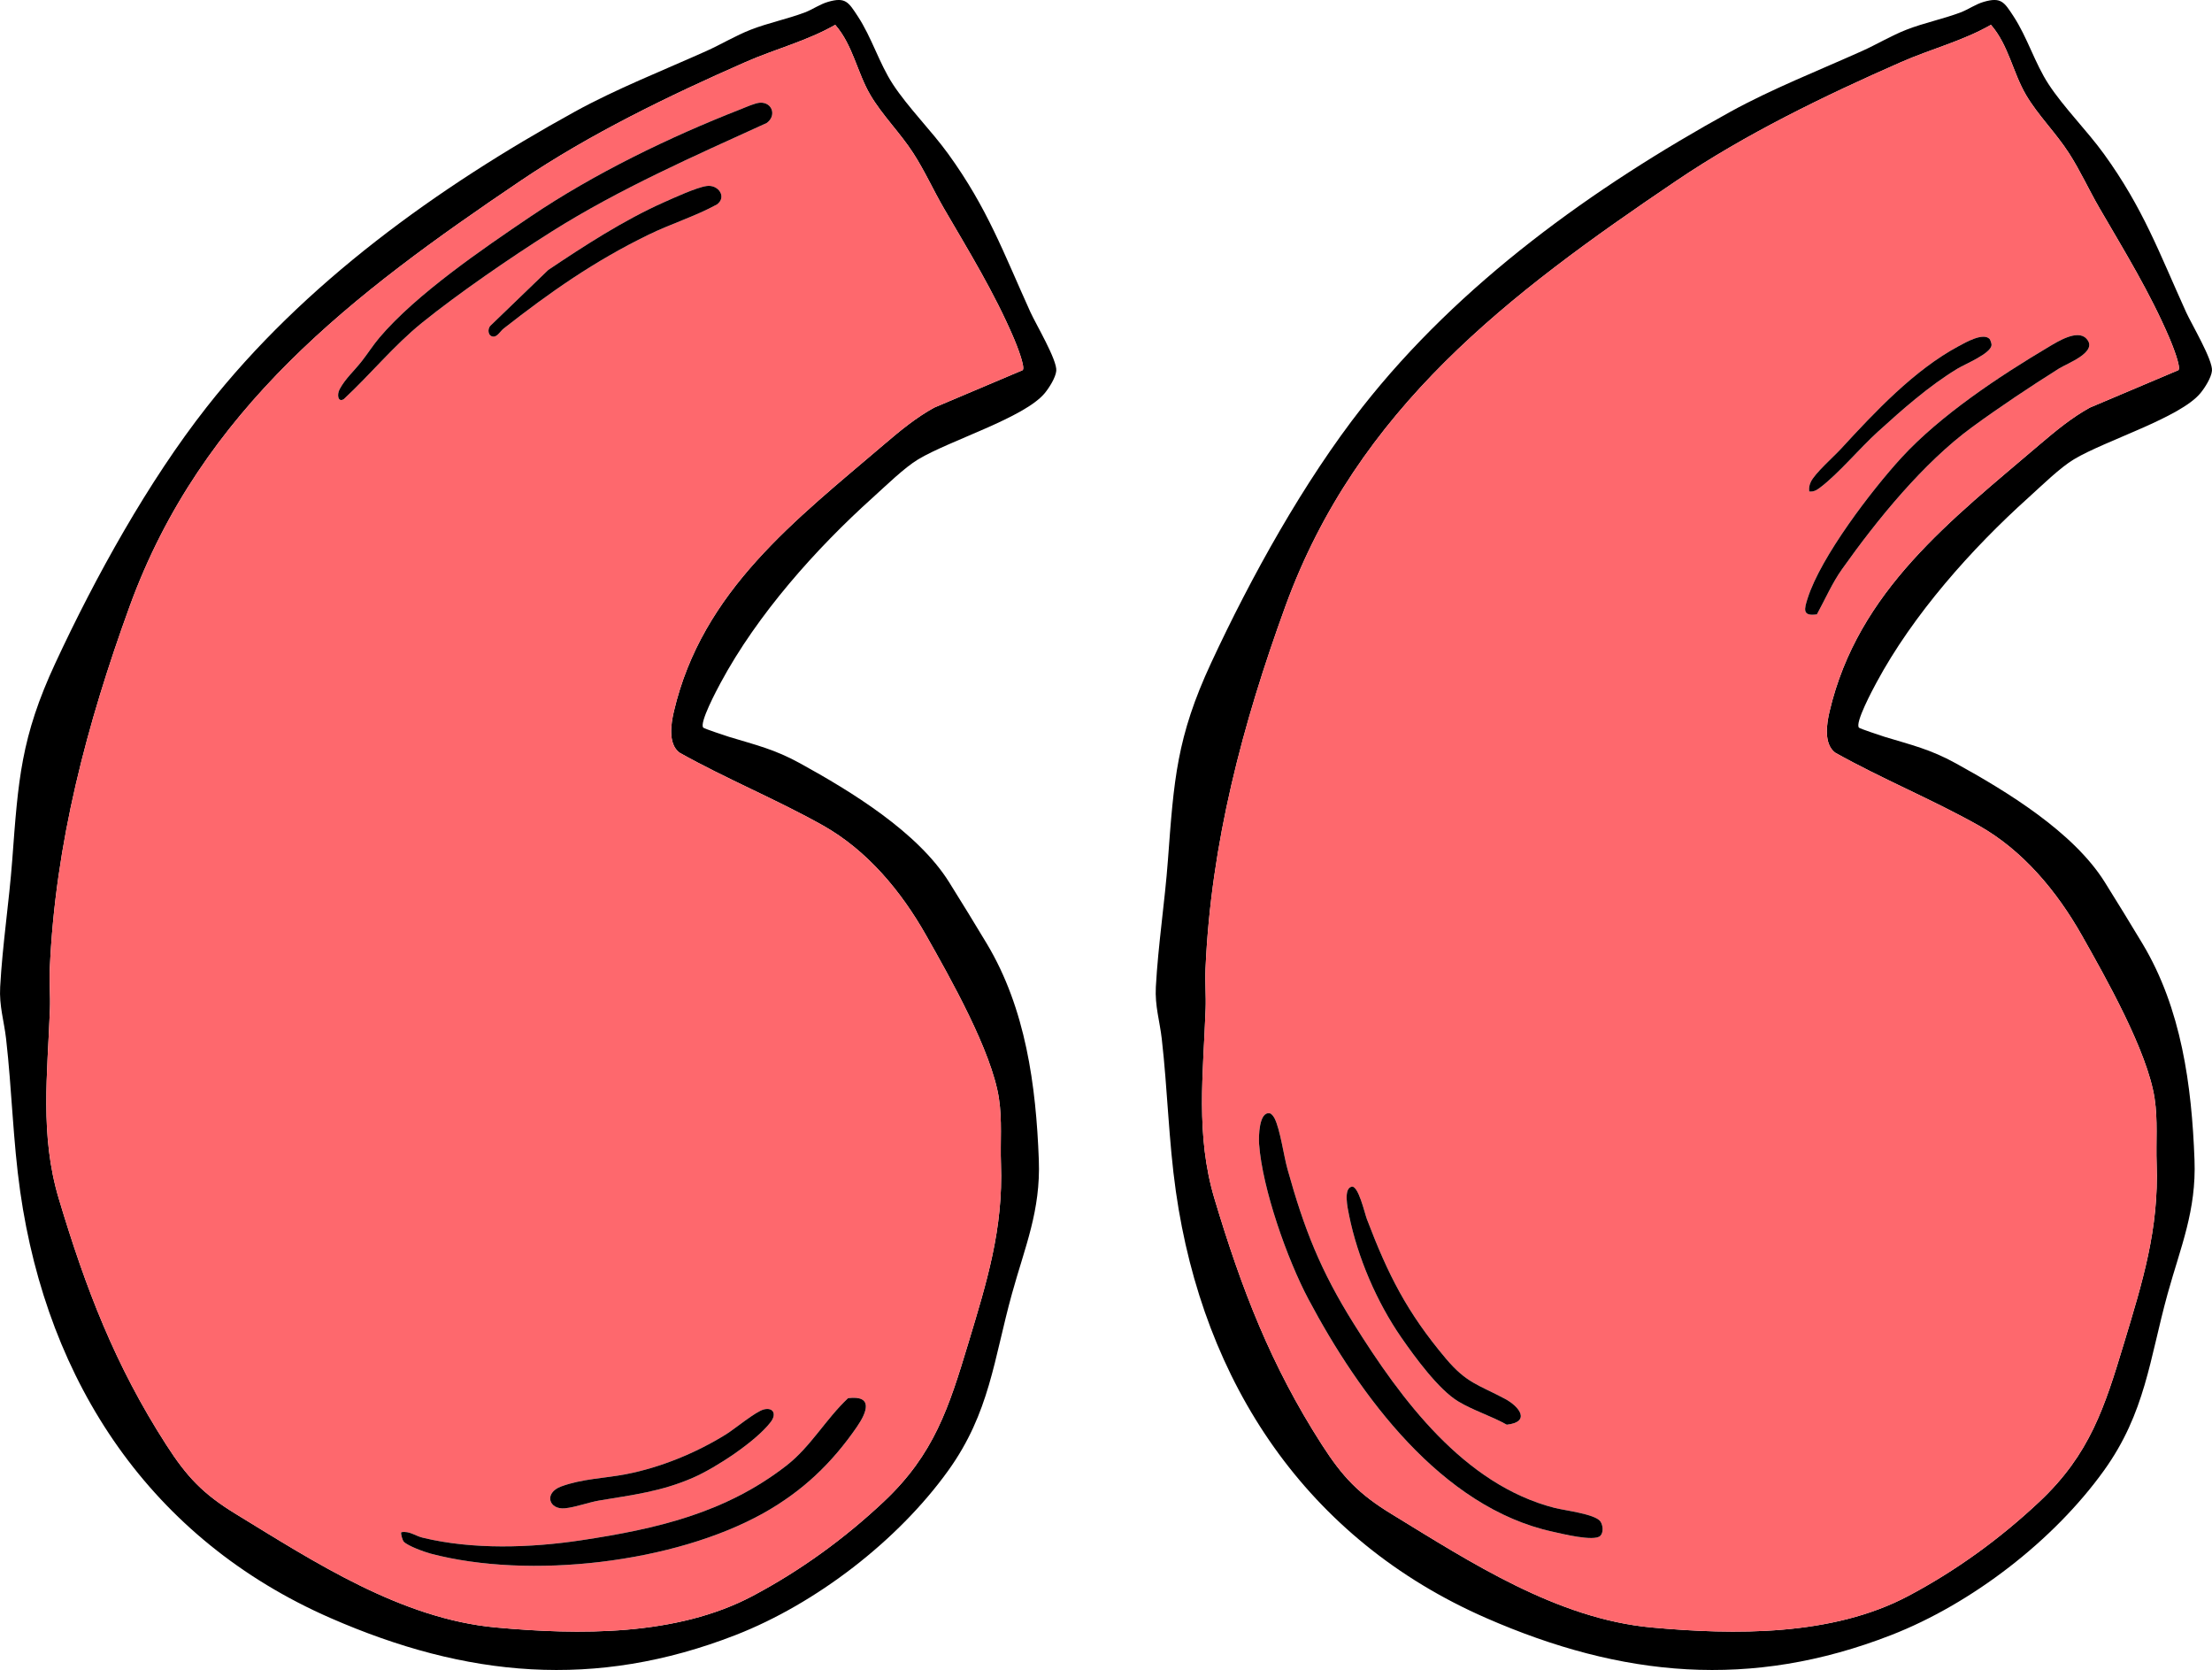
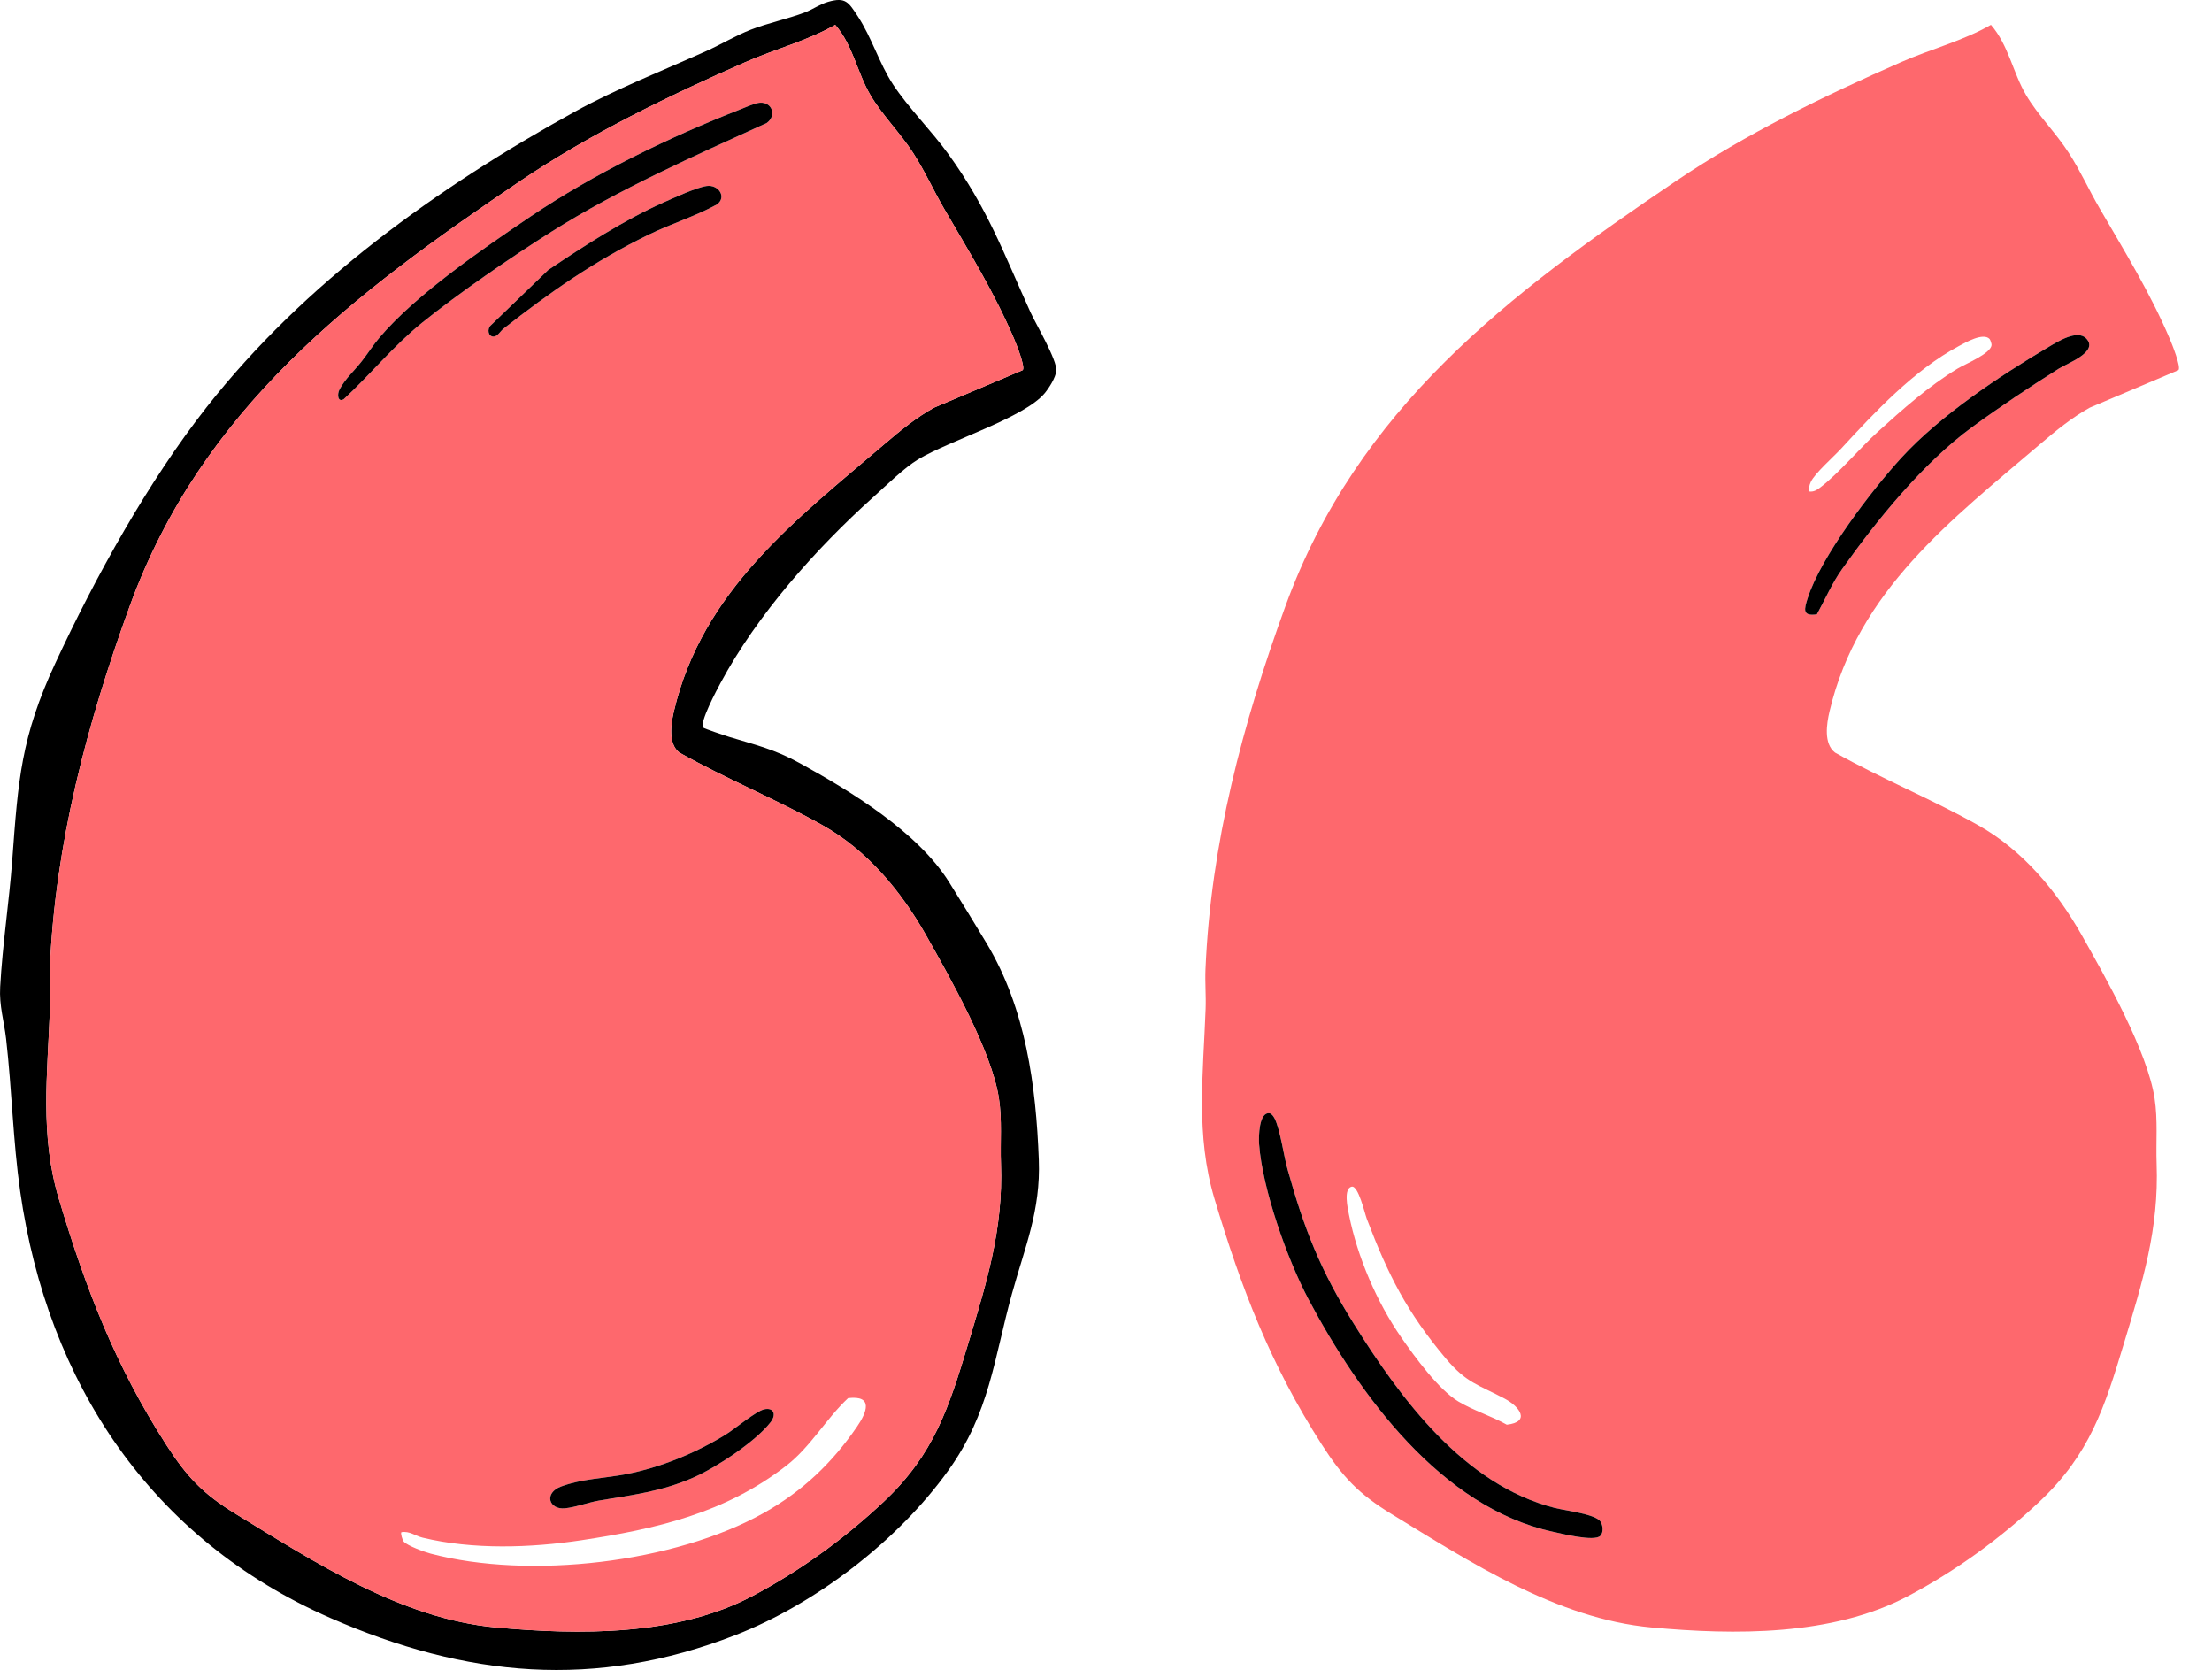
<svg xmlns="http://www.w3.org/2000/svg" id="a" viewBox="0 0 534.55 403.48">
-   <path d="M528.29,75.41c-6.53-14.4-10.36-25.09-19.85-38.21-4.11-5.68-9.66-11.17-13.38-16.85-3.31-5.05-5.12-11.31-8.5-16.45-2.22-3.37-2.94-4.67-7.14-3.46-2.02.58-3.69,1.82-5.6,2.55-4.28,1.62-8.83,2.52-13.09,4.18-3.63,1.41-7.17,3.55-10.71,5.14-10.46,4.7-21.85,9.18-31.85,14.69-33.22,18.3-65.4,41.4-88.93,71.34-14.11,17.96-26.92,41.07-36.56,61.82-8.35,17.97-9,28.27-10.44,47.62-.76,10.26-2.36,20.44-2.92,30.67-.25,4.61.93,8.17,1.43,12.52,1.41,12.35,1.66,24.64,3.41,36.9,6.61,46.33,31.63,84.09,74.98,103.05,32.79,14.34,63.98,17.32,97.88,4.12,19.45-7.57,39.25-22.81,51.42-39.76,10.02-13.95,11.02-26.9,15.38-42.68,3.15-11.38,6.97-20.06,6.5-32.4-.67-17.94-3.15-36.51-12.57-52.21-2.97-4.94-6.06-9.99-9.12-14.87-7.58-12.11-23.64-21.9-36.05-28.73-6.15-3.38-10.63-4.39-17.14-6.37-.86-.27-5.97-1.97-6.2-2.21-1.05-1.09,3.35-9.27,4.2-10.85,8.86-16.48,22.97-32.34,36.8-44.78,3.06-2.76,7.56-7.18,10.94-9.21,7.7-4.6,25.66-10.04,30.57-15.98,1.08-1.31,2.63-3.75,2.79-5.4.25-2.59-4.91-11.24-6.25-14.18ZM526.43,89.43l-21.42,9.06c-4.34,2.41-8.13,5.52-11.9,8.73-21.54,18.4-44.11,35.44-50.98,64.66-.72,3.05-1.44,7.81,1.33,9.95,11.2,6.3,23.56,11.34,34.7,17.61,10.68,6.01,18.87,15.84,24.89,26.46,5.85,10.34,15.9,28.1,17.63,39.47.81,5.28.3,10.5.49,15.82.57,15.79-3.39,28.47-7.91,43.41-4.67,15.46-8.23,26.74-20.37,38.17-9.53,8.97-20.24,16.75-31.83,22.87-18.32,9.67-41.87,9.41-61.97,7.56-22.83-2.1-43.8-15.79-62.81-27.41-7.93-4.84-11.82-8.94-16.84-16.75-12.31-19.14-19.43-37.65-25.96-59.45-4.59-15.35-2.7-30.17-2.13-45.83.12-3.19-.17-6.43-.03-9.63,1.29-30.28,8.96-59.24,19.32-87.69,17.38-47.73,53.9-75.37,94.46-102.76,16.74-11.31,35.81-20.55,54.33-28.68,7.17-3.15,14.89-5.1,21.7-9,4.26,4.89,5.27,11.48,8.47,16.93,2.89,4.92,7.24,9.17,10.39,14.08,2.74,4.25,4.83,8.9,7.37,13.27,6.06,10.45,12.17,20.31,16.95,31.51.5,1.17,2.84,6.92,2.12,7.64Z" />
  <path d="M493.11,107.22c3.77-3.21,7.56-6.32,11.9-8.73l21.42-9.06c.72-.72-1.62-6.47-2.12-7.64-4.78-11.2-10.89-21.06-16.95-31.51-2.54-4.37-4.63-9.02-7.37-13.27-3.15-4.91-7.5-9.16-10.39-14.08-3.2-5.45-4.21-12.04-8.47-16.93-6.81,3.9-14.53,5.85-21.7,9-18.52,8.13-37.59,17.37-54.33,28.68-40.56,27.39-77.08,55.03-94.46,102.76-10.36,28.45-18.03,57.41-19.32,87.69-.14,3.2.15,6.44.03,9.63-.57,15.66-2.46,30.48,2.13,45.83,6.53,21.8,13.65,40.31,25.96,59.45,5.02,7.81,8.91,11.91,16.84,16.75,19.01,11.62,39.98,25.31,62.81,27.41,20.1,1.85,43.65,2.11,61.97-7.56,11.59-6.12,22.3-13.9,31.83-22.87,12.14-11.43,15.7-22.71,20.37-38.17,4.52-14.94,8.48-27.62,7.91-43.41-.19-5.32.32-10.54-.49-15.82-1.73-11.37-11.78-29.13-17.63-39.47-6.02-10.62-14.21-20.45-24.89-26.46-11.14-6.27-23.5-11.31-34.7-17.61-2.77-2.14-2.05-6.9-1.33-9.95,6.87-29.22,29.44-46.26,50.98-64.66ZM326.64,286.71c1.62-.36,3.14,6.4,3.67,7.8,5.15,13.54,9.7,22.54,19.08,33.7,5.03,5.97,7.82,6.3,14.26,9.73,3.65,1.94,6.26,5.62.48,6.27-3.73-2.1-8.05-3.41-11.7-5.6-4.77-2.85-10.55-10.79-13.8-15.48-5.91-8.53-10.58-19.38-12.63-29.59-.32-1.6-1.4-6.38.64-6.83ZM386.74,371.06c-1.47,1.46-9.28-.5-11.54-1-26.92-5.88-46.69-32.98-59-56.16-5.13-9.66-11.14-26.66-11.93-37.5-.12-1.71-.05-7.93,2.6-7.41.45.09.94.81,1.16,1.25,1.34,2.66,2.19,8.97,3.11,12.25,4.03,14.49,7.99,24.52,15.98,37.28,11.47,18.34,26.62,38.91,48.56,44.54,2.46.63,9.87,1.48,11.09,3.3.62.93.76,2.65-.03,3.45ZM437.58,116.47c.96-2.1,5.54-6.11,7.31-8.04,8.19-8.9,17.67-19.03,28.46-24.81,1.68-.9,5.87-3.32,7.44-1.74.19.19.53,1.2.49,1.51-.23,2.07-6.31,4.52-8.24,5.68-6.91,4.19-13.3,9.85-19.27,15.27-4.3,3.9-9.54,10.16-13.91,13.45-.82.61-1.56,1.1-2.65.95-.1-.85.02-1.49.37-2.27ZM439.07,148.43c-3.62.55-3.05-1.32-2.23-3.9,3.21-10.04,15.41-26.04,22.67-33.96,9.39-10.23,23.61-19.66,35.61-26.78,2.13-1.26,6.88-4.26,9.04-2.01,3.1,3.22-4.54,5.97-6.64,7.29-6.86,4.32-14.39,9.33-20.92,14.11-11.79,8.62-22.97,22.37-31.44,34.31-2.42,3.4-4.08,7.29-6.09,10.94Z" fill="#fe686d" />
  <path d="M386.74,371.06c-1.47,1.46-9.28-.5-11.54-1-26.92-5.88-46.69-32.98-59-56.16-5.13-9.66-11.14-26.66-11.93-37.5-.12-1.71-.05-7.93,2.6-7.41.45.09.94.81,1.16,1.25,1.34,2.66,2.19,8.97,3.11,12.25,4.03,14.49,7.99,24.52,15.98,37.28,11.47,18.34,26.62,38.91,48.56,44.54,2.46.63,9.87,1.48,11.09,3.3.62.93.76,2.65-.03,3.45Z" />
  <path d="M497.52,89.07c-6.86,4.32-14.39,9.33-20.92,14.11-11.79,8.62-22.97,22.37-31.44,34.31-2.42,3.4-4.08,7.29-6.09,10.94-3.62.55-3.05-1.32-2.23-3.9,3.21-10.04,15.41-26.04,22.67-33.96,9.39-10.23,23.61-19.66,35.61-26.78,2.13-1.26,6.88-4.26,9.04-2.01,3.1,3.22-4.54,5.97-6.64,7.29Z" />
-   <path d="M364.13,344.21c-3.73-2.1-8.05-3.41-11.7-5.6-4.77-2.85-10.55-10.79-13.8-15.48-5.91-8.53-10.58-19.38-12.63-29.59-.32-1.6-1.4-6.38.64-6.83,1.62-.36,3.14,6.4,3.67,7.8,5.15,13.54,9.7,22.54,19.08,33.7,5.03,5.97,7.82,6.3,14.26,9.73,3.65,1.94,6.26,5.62.48,6.27Z" />
-   <path d="M481.28,83.39c-.23,2.07-6.31,4.52-8.24,5.68-6.91,4.19-13.3,9.85-19.27,15.27-4.3,3.9-9.54,10.16-13.91,13.45-.82.61-1.56,1.1-2.65.95-.1-.85.02-1.49.37-2.27.96-2.1,5.54-6.11,7.31-8.04,8.19-8.9,17.67-19.03,28.46-24.81,1.68-.9,5.87-3.32,7.44-1.74.19.19.53,1.2.49,1.51Z" />
  <path d="M249.01,75.41c-6.53-14.4-10.36-25.09-19.85-38.21-4.11-5.68-9.66-11.17-13.39-16.85-3.3-5.05-5.11-11.31-8.5-16.45-2.22-3.37-2.93-4.67-7.13-3.46-2.03.58-3.69,1.82-5.61,2.55-4.27,1.62-8.82,2.52-13.09,4.18-3.62,1.41-7.16,3.55-10.7,5.14-10.47,4.7-21.86,9.18-31.86,14.69-33.21,18.3-65.39,41.4-88.92,71.34-14.12,17.96-26.92,41.07-36.56,61.82-8.36,17.97-9,28.27-10.44,47.62-.77,10.26-2.36,20.44-2.92,30.67-.26,4.61.93,8.17,1.43,12.52,1.41,12.35,1.66,24.64,3.41,36.9,6.61,46.33,31.63,84.09,74.98,103.05,32.79,14.34,63.97,17.32,97.88,4.12,19.45-7.57,39.25-22.81,51.42-39.76,10.02-13.95,11.01-26.9,15.38-42.68,3.14-11.38,6.97-20.06,6.5-32.4-.68-17.94-3.16-36.51-12.57-52.21-2.97-4.94-6.06-9.99-9.12-14.87-7.59-12.11-23.64-21.9-36.06-28.73-6.15-3.38-10.62-4.39-17.13-6.37-.86-.27-5.97-1.97-6.2-2.21-1.05-1.09,3.34-9.27,4.19-10.85,8.86-16.48,22.97-32.34,36.8-44.78,3.07-2.76,7.57-7.18,10.95-9.21,7.7-4.6,25.66-10.04,30.57-15.98,1.08-1.31,2.63-3.75,2.79-5.4.24-2.59-4.91-11.24-6.25-14.18ZM247.14,89.43l-21.41,9.06c-4.35,2.41-8.14,5.52-11.9,8.73-21.54,18.4-44.12,35.44-50.98,64.66-.72,3.05-1.44,7.81,1.33,9.95,11.2,6.3,23.56,11.34,34.7,17.61,10.68,6.01,18.87,15.84,24.88,26.46,5.86,10.34,15.91,28.1,17.64,39.47.81,5.28.3,10.5.49,15.82.57,15.79-3.4,28.47-7.91,43.41-4.67,15.46-8.23,26.74-20.37,38.17-9.53,8.97-20.25,16.75-31.83,22.87-18.32,9.67-41.88,9.41-61.97,7.56-22.83-2.1-43.8-15.79-62.81-27.41-7.93-4.84-11.83-8.94-16.84-16.75-12.32-19.14-19.43-37.65-25.96-59.45-4.6-15.35-2.71-30.17-2.13-45.83.12-3.19-.17-6.43-.04-9.63,1.29-30.28,8.97-59.24,19.32-87.69,17.38-47.73,53.9-75.37,94.46-102.76,16.75-11.31,35.82-20.55,54.34-28.68,7.16-3.15,14.88-5.1,21.69-9,4.27,4.89,5.28,11.48,8.48,16.93,2.89,4.92,7.23,9.17,10.39,14.08,2.74,4.25,4.83,8.9,7.36,13.27,6.07,10.45,12.18,20.31,16.96,31.51.5,1.17,2.83,6.92,2.11,7.64Z" />
  <path d="M213.83,107.22c3.76-3.21,7.55-6.32,11.9-8.73l21.41-9.06c.72-.72-1.61-6.47-2.11-7.64-4.78-11.2-10.89-21.06-16.96-31.51-2.53-4.37-4.62-9.02-7.36-13.27-3.16-4.91-7.5-9.16-10.39-14.08-3.2-5.45-4.21-12.04-8.48-16.93-6.81,3.9-14.53,5.85-21.69,9-18.52,8.13-37.59,17.37-54.34,28.68-40.56,27.39-77.08,55.03-94.46,102.76-10.35,28.45-18.03,57.41-19.32,87.69-.13,3.2.16,6.44.04,9.63-.58,15.66-2.47,30.48,2.13,45.83,6.53,21.8,13.64,40.31,25.96,59.45,5.01,7.81,8.91,11.91,16.84,16.75,19.01,11.62,39.98,25.31,62.81,27.41,20.09,1.85,43.65,2.11,61.97-7.56,11.58-6.12,22.3-13.9,31.83-22.87,12.14-11.43,15.7-22.71,20.37-38.17,4.51-14.94,8.48-27.62,7.91-43.41-.19-5.32.32-10.54-.49-15.82-1.73-11.37-11.78-29.13-17.64-39.47-6.01-10.62-14.2-20.45-24.88-26.46-11.14-6.27-23.5-11.31-34.7-17.61-2.77-2.14-2.05-6.9-1.33-9.95,6.86-29.22,29.44-46.26,50.98-64.66ZM83.08,96.43c-1.37.87-1.74-1.01-.99-2.42,1.35-2.52,3.57-4.48,5.3-6.7,1.47-1.86,2.78-3.95,4.32-5.76,8.87-10.46,24.93-21.42,36.5-29.24,15.32-10.34,33.62-19.22,50.83-25.94,1.22-.48,3.49-1.51,4.66-1.56,2.95-.13,4.02,3.16,1.57,4.91-17.56,8-35.61,15.93-51.97,26.24-9.72,6.13-22.39,14.82-31.28,21.99-6.84,5.52-12.5,12.51-18.94,18.48ZM204.95,337.8c6.16-.74,4.57,3.39,2.13,6.93-6.06,8.8-13.09,15.5-22.42,20.76-21.61,12.16-56.74,16.18-80.6,9.87-1.49-.4-5.53-1.85-6.48-2.88-.33-.35-.82-2.06-.59-2.29,1.96-.36,3.36.89,5.15,1.32,12.12,2.94,26.06,2.47,38.3.63,18.18-2.75,34.79-6.54,49.61-18.05,5.87-4.56,9.5-11.23,14.9-16.29ZM175.36,346.6c2.24-1.38,7.28-5.62,9.29-6.09,2.28-.52,3.04,1.18,1.6,3.06-3.63,4.72-13.22,11.02-18.72,13.43-7.78,3.4-14.61,4.16-22.77,5.54-2.6.45-5.61,1.6-8.21,1.87-3.92.4-5.19-3.69-.95-5.27,5.11-1.89,10.52-1.96,15.74-2.98,8.36-1.63,16.81-5.11,24.02-9.56ZM156.64,56.75c-12.98,6.33-23.66,13.79-34.94,22.64-.74.58-1.48,1.93-2.39,1.94-1.37.02-1.63-1.82-.75-2.68l13.93-13.43c8.72-5.85,18.23-12.01,27.84-16.3,2.52-1.12,7.99-3.64,10.44-3.98,2.82-.41,4.94,2.64,2.5,4.45-5.32,2.91-11.2,4.7-16.63,7.36Z" fill="#fe686d" />
-   <path d="M207.08,344.73c-6.06,8.8-13.09,15.5-22.42,20.76-21.61,12.16-56.74,16.18-80.6,9.87-1.49-.4-5.53-1.85-6.48-2.88-.33-.35-.82-2.06-.59-2.29,1.96-.36,3.36.89,5.15,1.32,12.12,2.94,26.06,2.47,38.3.63,18.18-2.75,34.79-6.54,49.61-18.05,5.87-4.56,9.5-11.23,14.9-16.29,6.16-.74,4.57,3.39,2.13,6.93Z" />
  <path d="M185.27,29.72c-17.56,8-35.61,15.93-51.97,26.24-9.72,6.13-22.39,14.82-31.28,21.99-6.84,5.52-12.5,12.51-18.94,18.48-1.37.87-1.74-1.01-.99-2.42,1.35-2.52,3.57-4.48,5.3-6.7,1.47-1.86,2.78-3.95,4.32-5.76,8.87-10.46,24.93-21.42,36.5-29.24,15.32-10.34,33.62-19.22,50.83-25.94,1.22-.48,3.49-1.51,4.66-1.56,2.95-.13,4.02,3.16,1.57,4.91Z" />
  <path d="M173.27,49.39c-5.32,2.91-11.2,4.7-16.63,7.36-12.98,6.33-23.66,13.79-34.94,22.64-.74.58-1.48,1.93-2.39,1.94-1.37.02-1.63-1.82-.75-2.68l13.93-13.43c8.72-5.85,18.23-12.01,27.84-16.3,2.52-1.12,7.99-3.64,10.44-3.98,2.82-.41,4.94,2.64,2.5,4.45Z" />
  <path d="M186.25,343.57c-3.63,4.72-13.22,11.02-18.72,13.43-7.78,3.4-14.61,4.16-22.77,5.54-2.6.45-5.61,1.6-8.21,1.87-3.92.4-5.19-3.69-.95-5.27,5.11-1.89,10.52-1.96,15.74-2.98,8.36-1.63,16.81-5.11,24.02-9.56,2.24-1.38,7.28-5.62,9.29-6.09,2.28-.52,3.04,1.18,1.6,3.06Z" />
</svg>